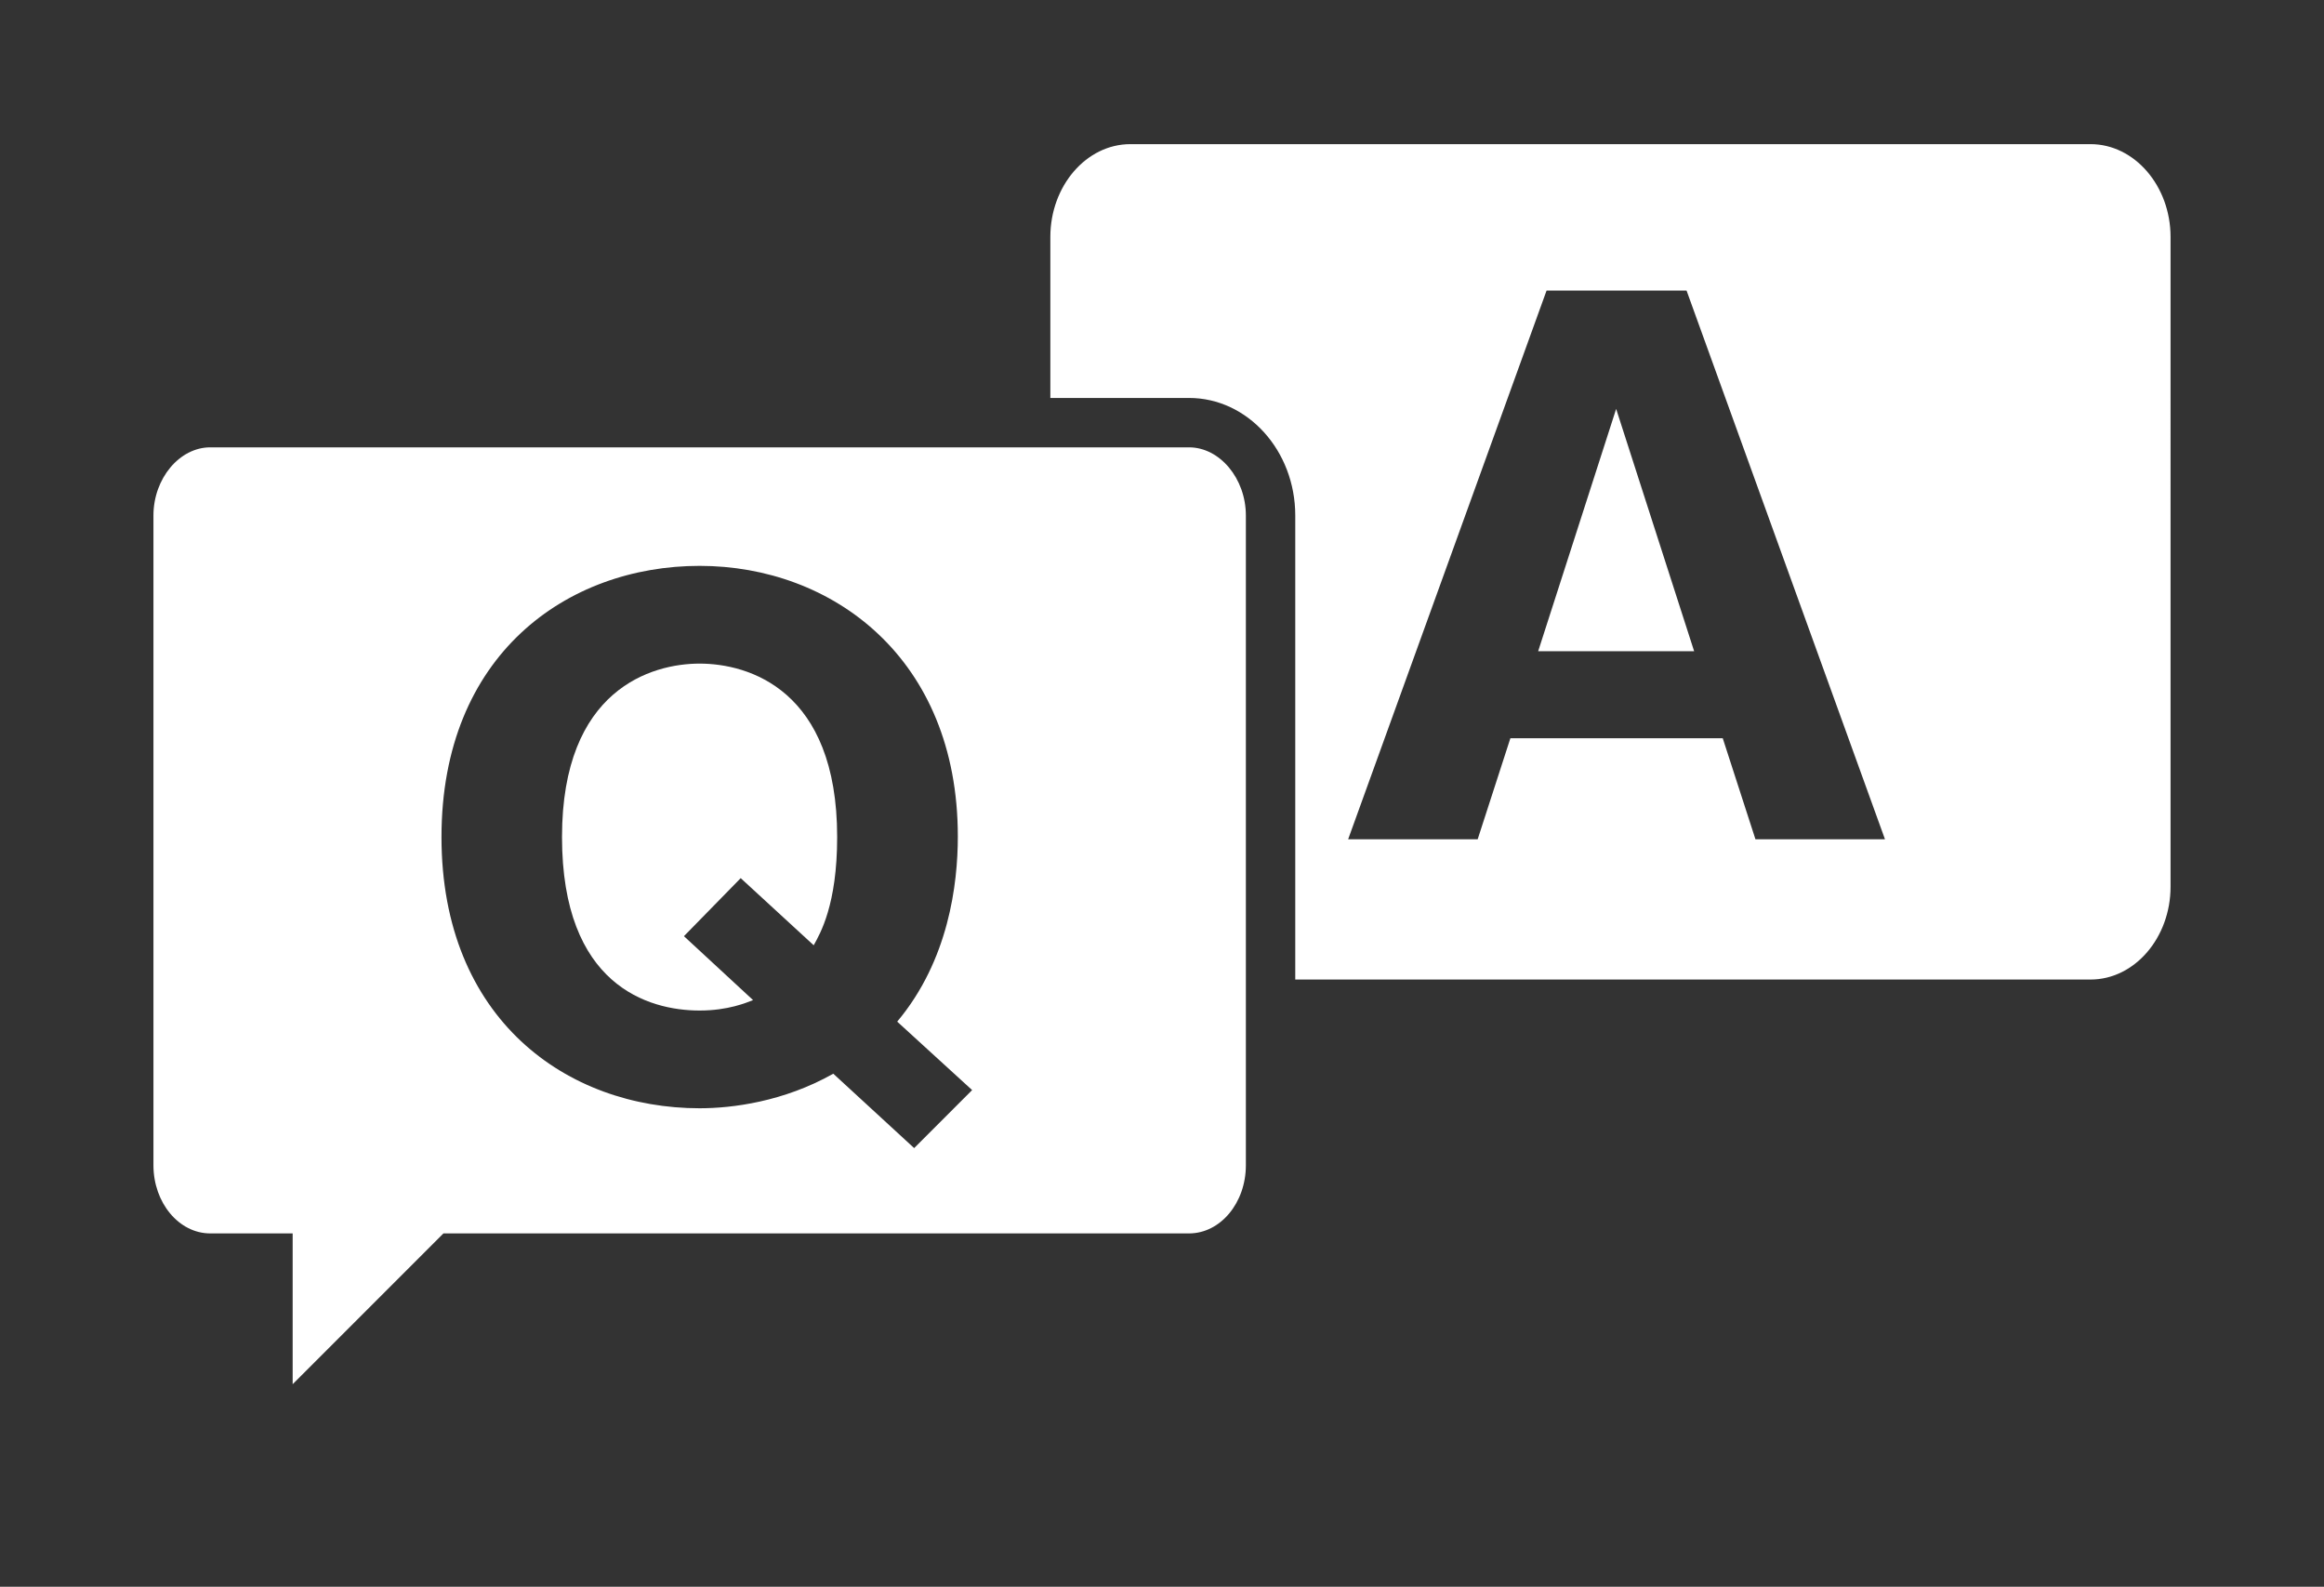
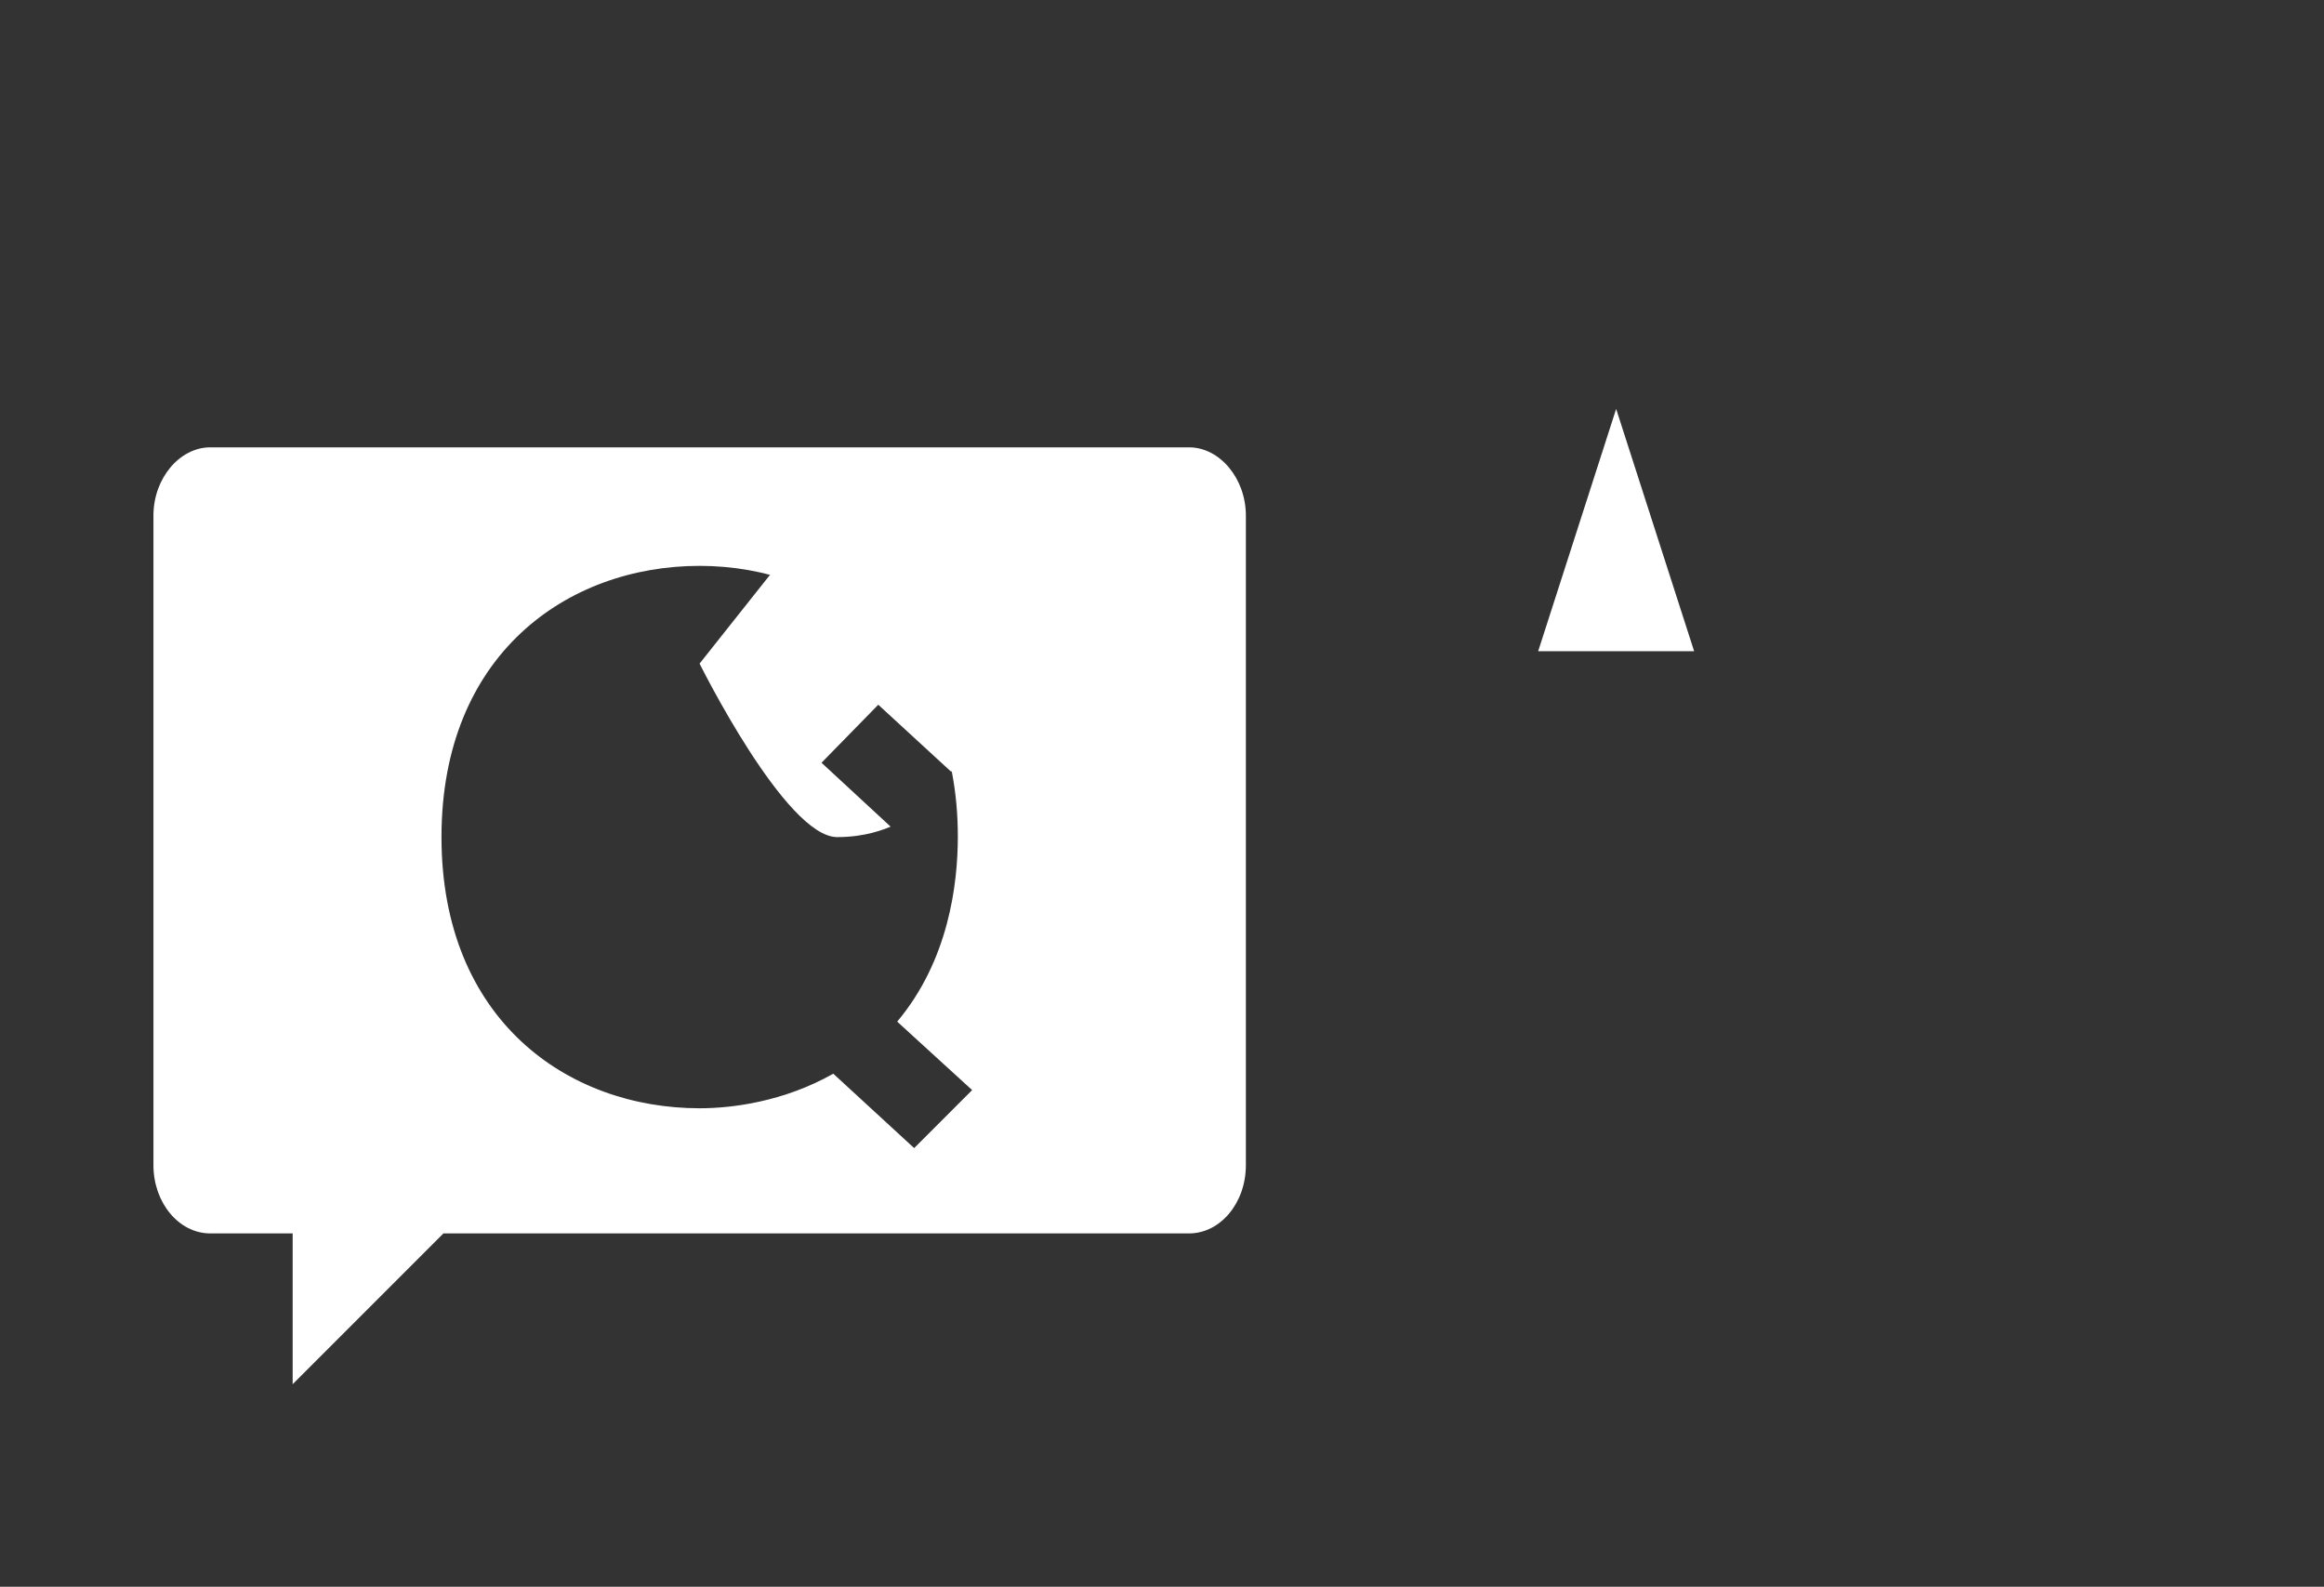
<svg xmlns="http://www.w3.org/2000/svg" id="_レイヤー_1" viewBox="0 0 312 213">
  <rect x="0" y="0" width="312" height="213" fill="#333333" stroke="none" />
  <defs>
    <style>.cls-1{fill:none;}.cls-1,.cls-2{stroke-width:0px;}.cls-2{fill:#fff;}</style>
  </defs>
  <g id="_レイヤー_1-2">
    <rect class="cls-1" width="312" height="213" />
  </g>
-   <path class="cls-2" d="m93.92,89.08c-6.39,0-18.47,3.41-18.47,23.28s11.55,23.29,18.47,23.29c3.85,0,6.3-1.06,7.18-1.4l-9.28-8.58,7.62-7.79,9.8,9.01c.87-1.57,3.15-5.43,3.15-14.53,0-19.78-11.9-23.28-18.47-23.28Z" />
+   <path class="cls-2" d="m93.92,89.08s11.55,23.29,18.47,23.29c3.85,0,6.3-1.06,7.18-1.4l-9.28-8.58,7.62-7.79,9.8,9.01c.87-1.57,3.15-5.43,3.15-14.53,0-19.78-11.9-23.28-18.47-23.28Z" />
  <path class="cls-2" d="m159.63,60.05H28.23c-4.14,0-7.63,4.19-7.63,9.15v87.22c0,5.04,3.42,9.15,7.63,9.15h11.06v20.24l20.24-20.24h100.1c4.21,0,7.63-4.1,7.63-9.15v-87.22c0-4.96-3.5-9.15-7.63-9.15Zm-36.91,94.06l-10.85-9.98c-6.65,3.76-13.56,4.64-17.94,4.64-17.77,0-34.66-11.91-34.66-36.41s16.89-36.4,34.66-36.4,34.66,12.34,34.66,36.32c0,6.39-1.23,16.63-8.14,24.86l10.06,9.19-7.79,7.79Z" />
  <polygon class="cls-2" points="206.5 87.42 227.44 87.42 216.97 54.89 206.5 87.42" />
-   <path class="cls-2" d="m280.66,19.35h-128.91c-5.91,0-10.74,5.61-10.74,12.46v21.61h18.62c7.87,0,14.26,7.08,14.26,15.77v62.3h106.77c5.91,0,10.74-5.61,10.74-12.46V31.81c0-6.85-4.84-12.46-10.74-12.46Zm-44.99,93.31l-4.39-13.56h-28.51l-4.39,13.56h-17.39l26.64-73.66h18.79l26.64,73.66h-17.39Z" />
</svg>